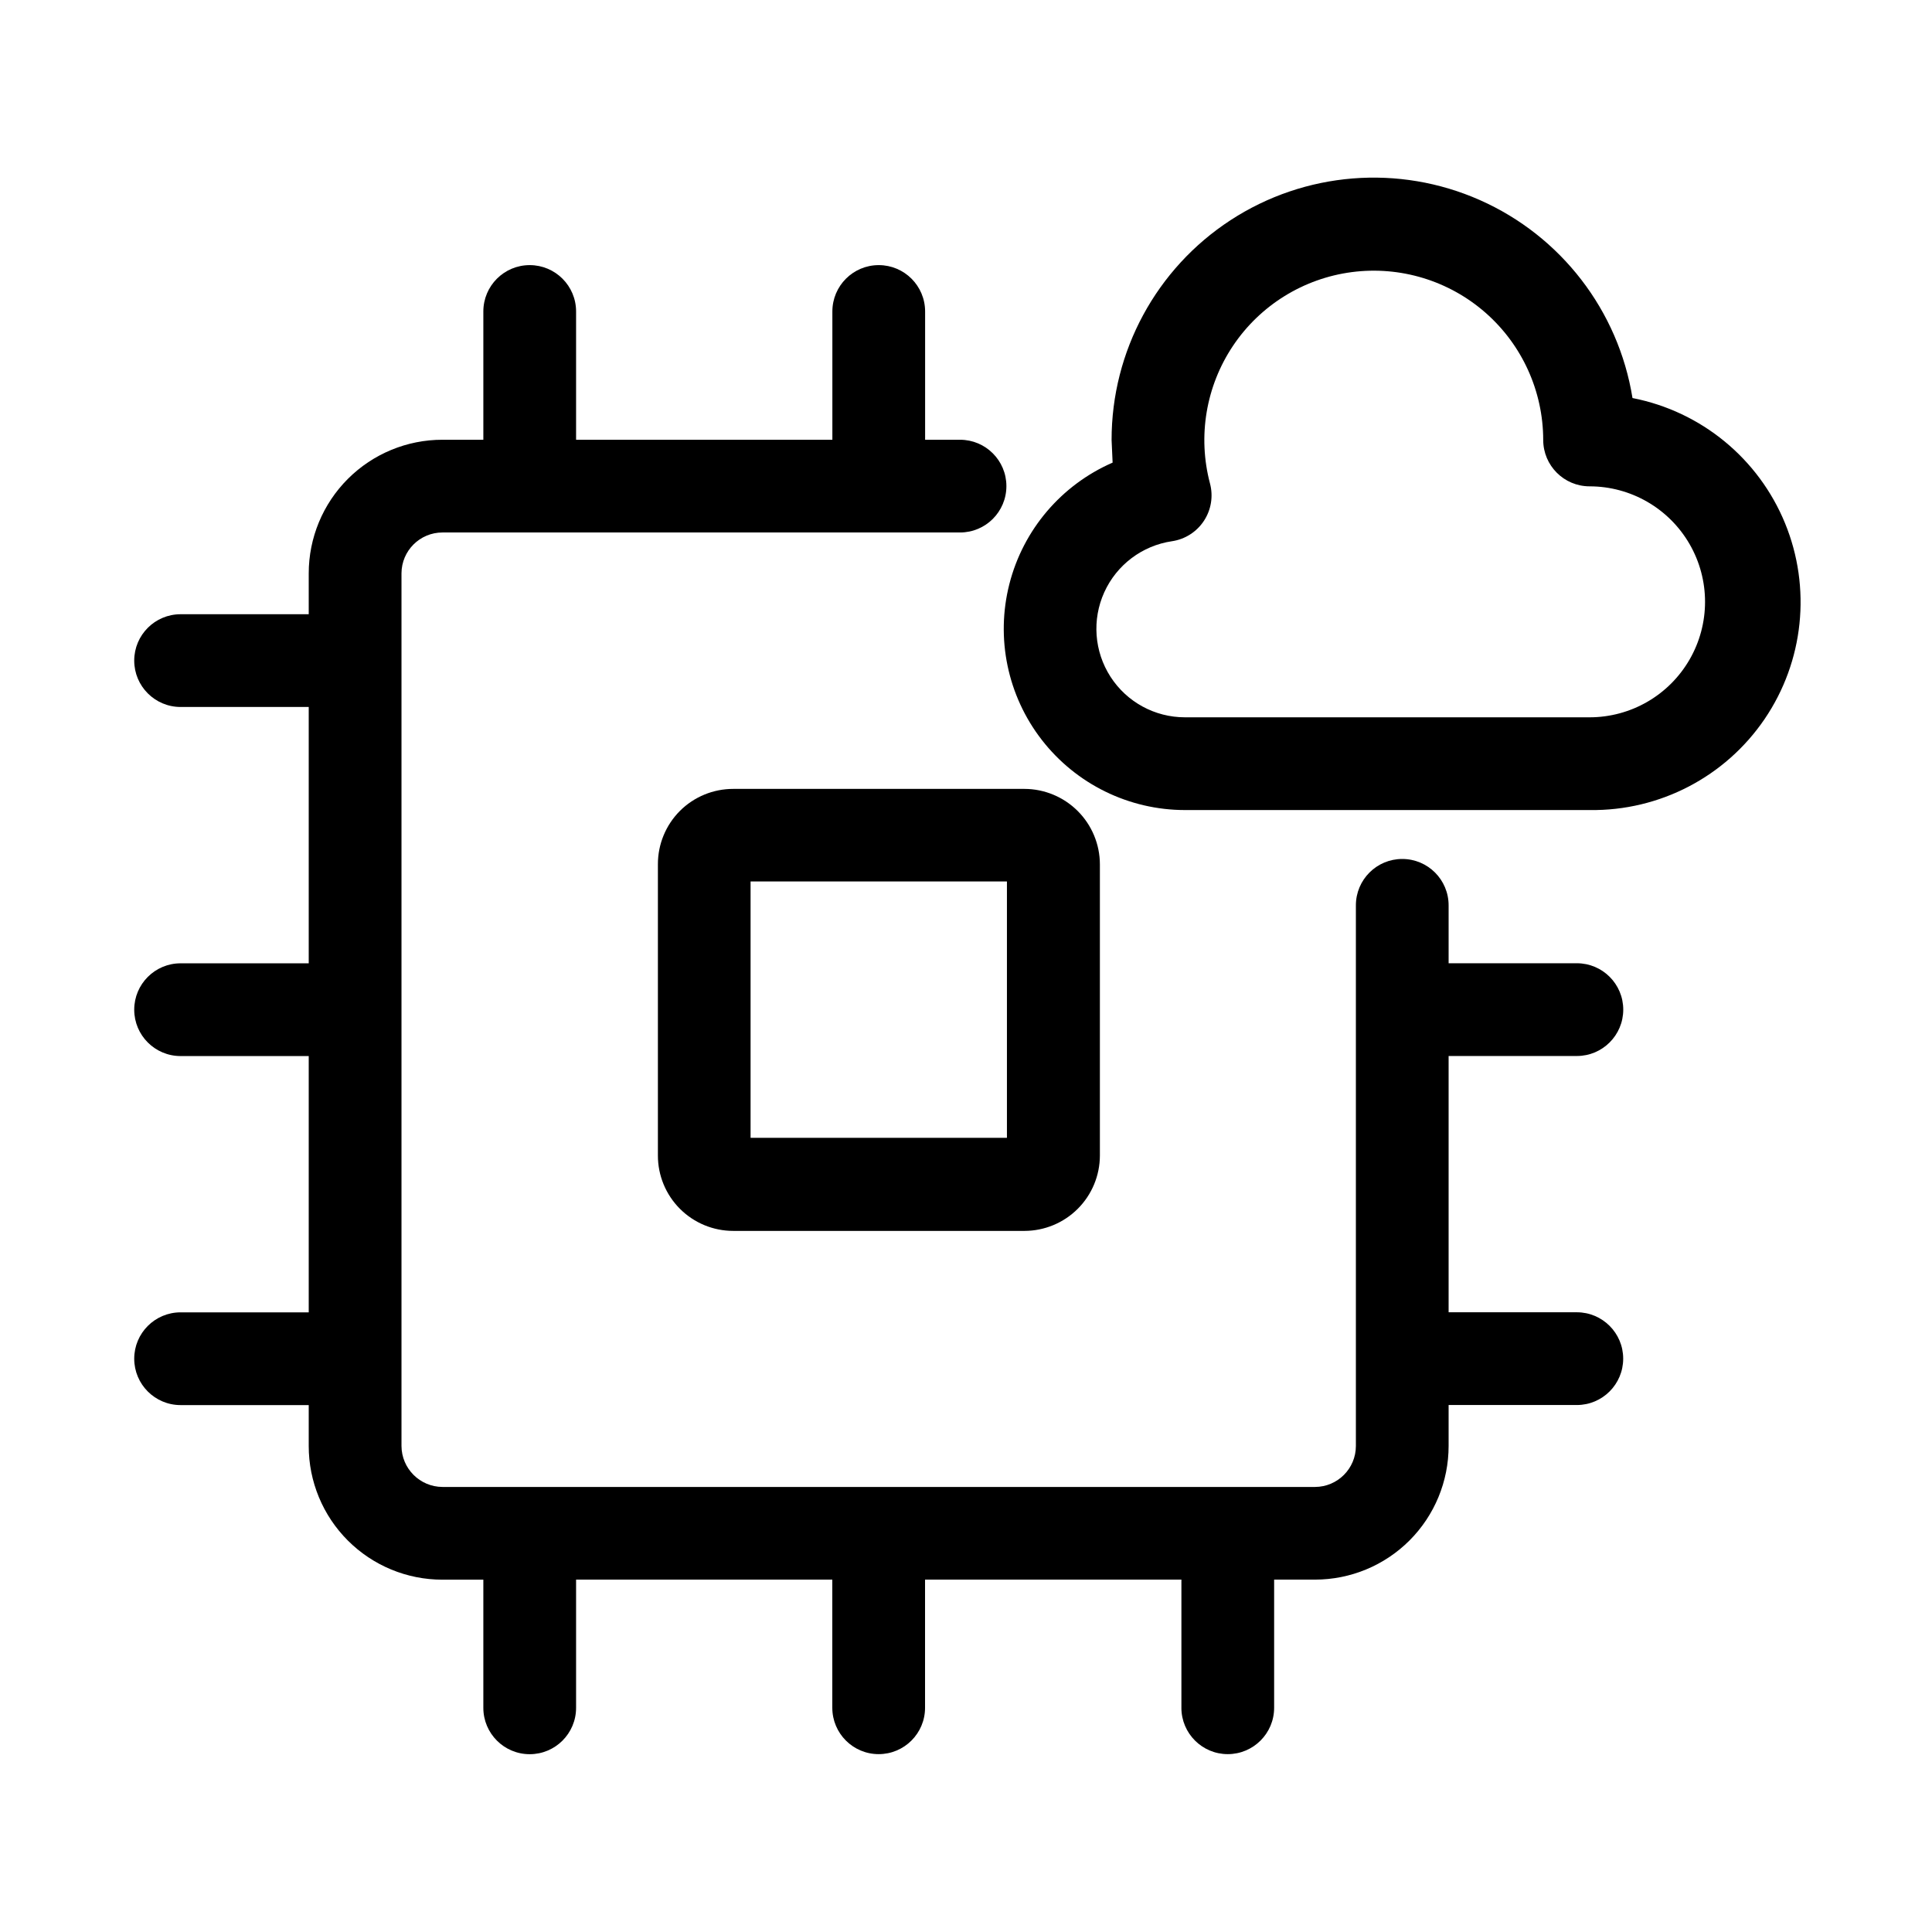
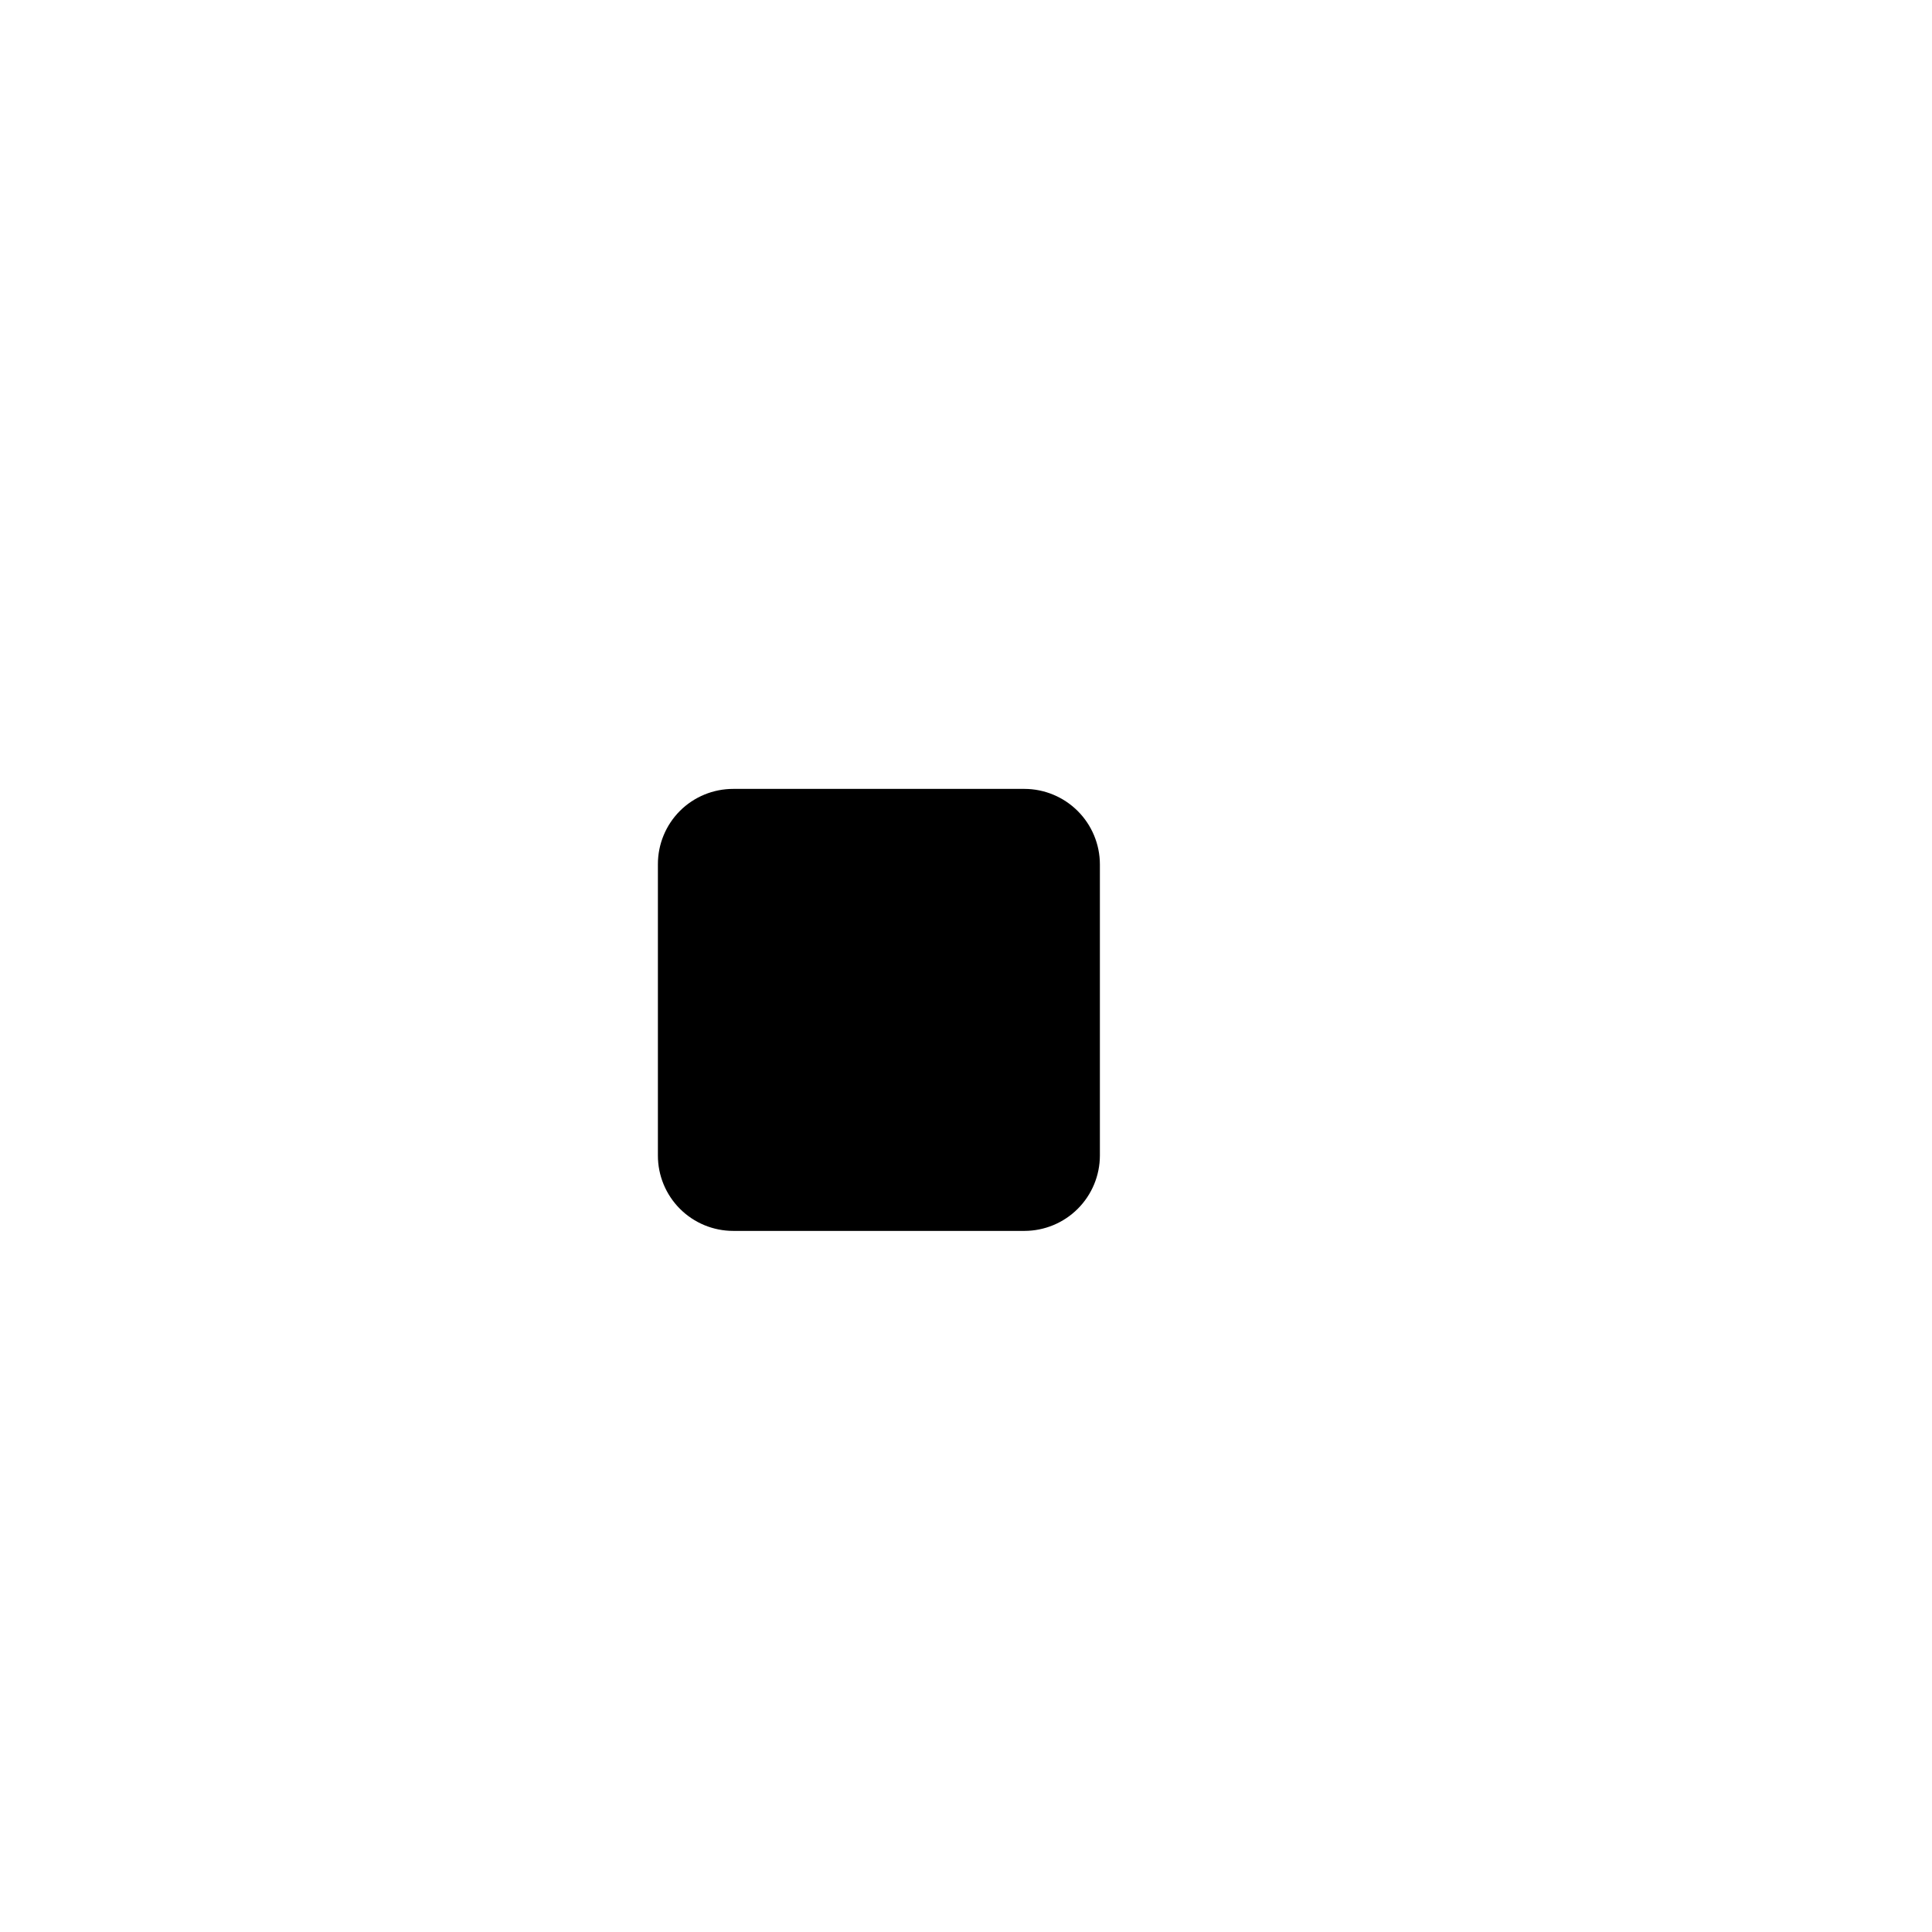
<svg xmlns="http://www.w3.org/2000/svg" fill="#000000" width="800px" height="800px" version="1.1" viewBox="144 144 512 512">
  <g fill-rule="evenodd">
-     <path d="m576.63 249.5c-3.734-23.211-18.957-42.957-40.453-52.48-21.496-9.52-46.348-7.519-66.047 5.312-19.699 12.832-31.57 34.758-31.547 58.27l0.27 6v-0.004c-13.594 5.926-23.691 17.793-27.355 32.16-3.668 14.367-0.492 29.625 8.602 41.336s23.086 18.566 37.914 18.578h107.3c18.504 0.254 35.902-8.801 46.316-24.102 10.41-15.305 12.445-34.809 5.414-51.934-7.031-17.121-22.188-29.566-40.348-33.137zm-11.32 84.594h-107.28c-7.977 0.008-15.406-4.039-19.73-10.738-4.324-6.703-4.949-15.141-1.656-22.402 3.293-7.266 10.051-12.359 17.938-13.523 3.461-0.512 6.543-2.473 8.465-5.398 1.926-2.922 2.512-6.523 1.613-9.906-3.309-12.484-1.074-25.789 6.121-36.516 7.199-10.723 18.668-17.828 31.473-19.5 12.809-1.672 25.715 2.254 35.426 10.77 9.707 8.52 15.277 20.805 15.289 33.723 0.008 6.777 5.5 12.27 12.277 12.281 10.938 0 21.039 5.832 26.508 15.301s5.469 21.137 0 30.605c-5.469 9.473-15.57 15.305-26.508 15.305z" />
-     <path d="m324.19 358.89c-3.754 3.762-5.856 8.859-5.84 14.168v77.148c-0.012 5.305 2.094 10.395 5.844 14.148 3.754 3.75 8.844 5.856 14.148 5.848h77.148c5.301-0.008 10.383-2.113 14.133-5.863s5.856-8.832 5.859-14.133v-77.148c-0.012-5.297-2.121-10.375-5.867-14.121-3.75-3.75-8.828-5.859-14.125-5.871h-77.148c-5.301-0.012-10.395 2.082-14.152 5.824zm18.719 18.703h67.938v67.938h-67.938z" />
-     <path d="m561.89 423.85c6.785 0 12.289-5.504 12.289-12.289s-5.504-12.289-12.289-12.289h-33.992v-15.352 0.004c0-6.789-5.5-12.289-12.289-12.289-6.785 0-12.285 5.5-12.285 12.289v143.27c0 5.988-4.848 10.844-10.832 10.863h-231.23c-5.988-0.027-10.836-4.875-10.863-10.863v-231.25c0.016-5.988 4.875-10.832 10.863-10.832h137.16c6.785 0 12.285-5.5 12.285-12.289 0-6.785-5.5-12.285-12.285-12.285h-9.258v-33.992c0-6.789-5.504-12.289-12.289-12.289-6.789 0-12.289 5.5-12.289 12.289v33.992h-67.918v-33.992c0-6.789-5.504-12.289-12.289-12.289-6.789 0-12.289 5.5-12.289 12.289v33.992h-10.832c-9.395-0.008-18.41 3.719-25.059 10.359-6.644 6.641-10.383 15.652-10.383 25.047v10.832h-33.957c-6.789 0-12.289 5.504-12.289 12.289s5.5 12.289 12.289 12.289h33.957v67.938l-33.957-0.004c-6.789 0-12.289 5.504-12.289 12.289s5.5 12.289 12.289 12.289h33.957v67.918h-33.957c-6.789 0-12.289 5.504-12.289 12.289 0 6.785 5.5 12.289 12.289 12.289h33.957v10.832c-0.008 9.402 3.723 18.422 10.371 25.066 6.648 6.648 15.668 10.383 25.07 10.371h10.832v33.961c0 6.789 5.5 12.289 12.289 12.289 6.785 0 12.289-5.5 12.289-12.289v-33.977h67.902v33.961c0 6.789 5.5 12.289 12.289 12.289 6.785 0 12.289-5.5 12.289-12.289v-33.961h67.938v33.961h-0.004c0 6.789 5.504 12.289 12.289 12.289s12.289-5.5 12.289-12.289v-33.961h10.832c9.395 0 18.406-3.734 25.047-10.379 6.641-6.648 10.367-15.664 10.359-25.059v-10.832h33.977c6.785 0 12.289-5.504 12.289-12.289s-5.504-12.289-12.289-12.289h-33.977v-67.918z" />
+     <path d="m324.19 358.89c-3.754 3.762-5.856 8.859-5.84 14.168v77.148c-0.012 5.305 2.094 10.395 5.844 14.148 3.754 3.75 8.844 5.856 14.148 5.848h77.148c5.301-0.008 10.383-2.113 14.133-5.863s5.856-8.832 5.859-14.133v-77.148c-0.012-5.297-2.121-10.375-5.867-14.121-3.75-3.75-8.828-5.859-14.125-5.871h-77.148c-5.301-0.012-10.395 2.082-14.152 5.824zm18.719 18.703h67.938h-67.938z" />
  </g>
</svg>